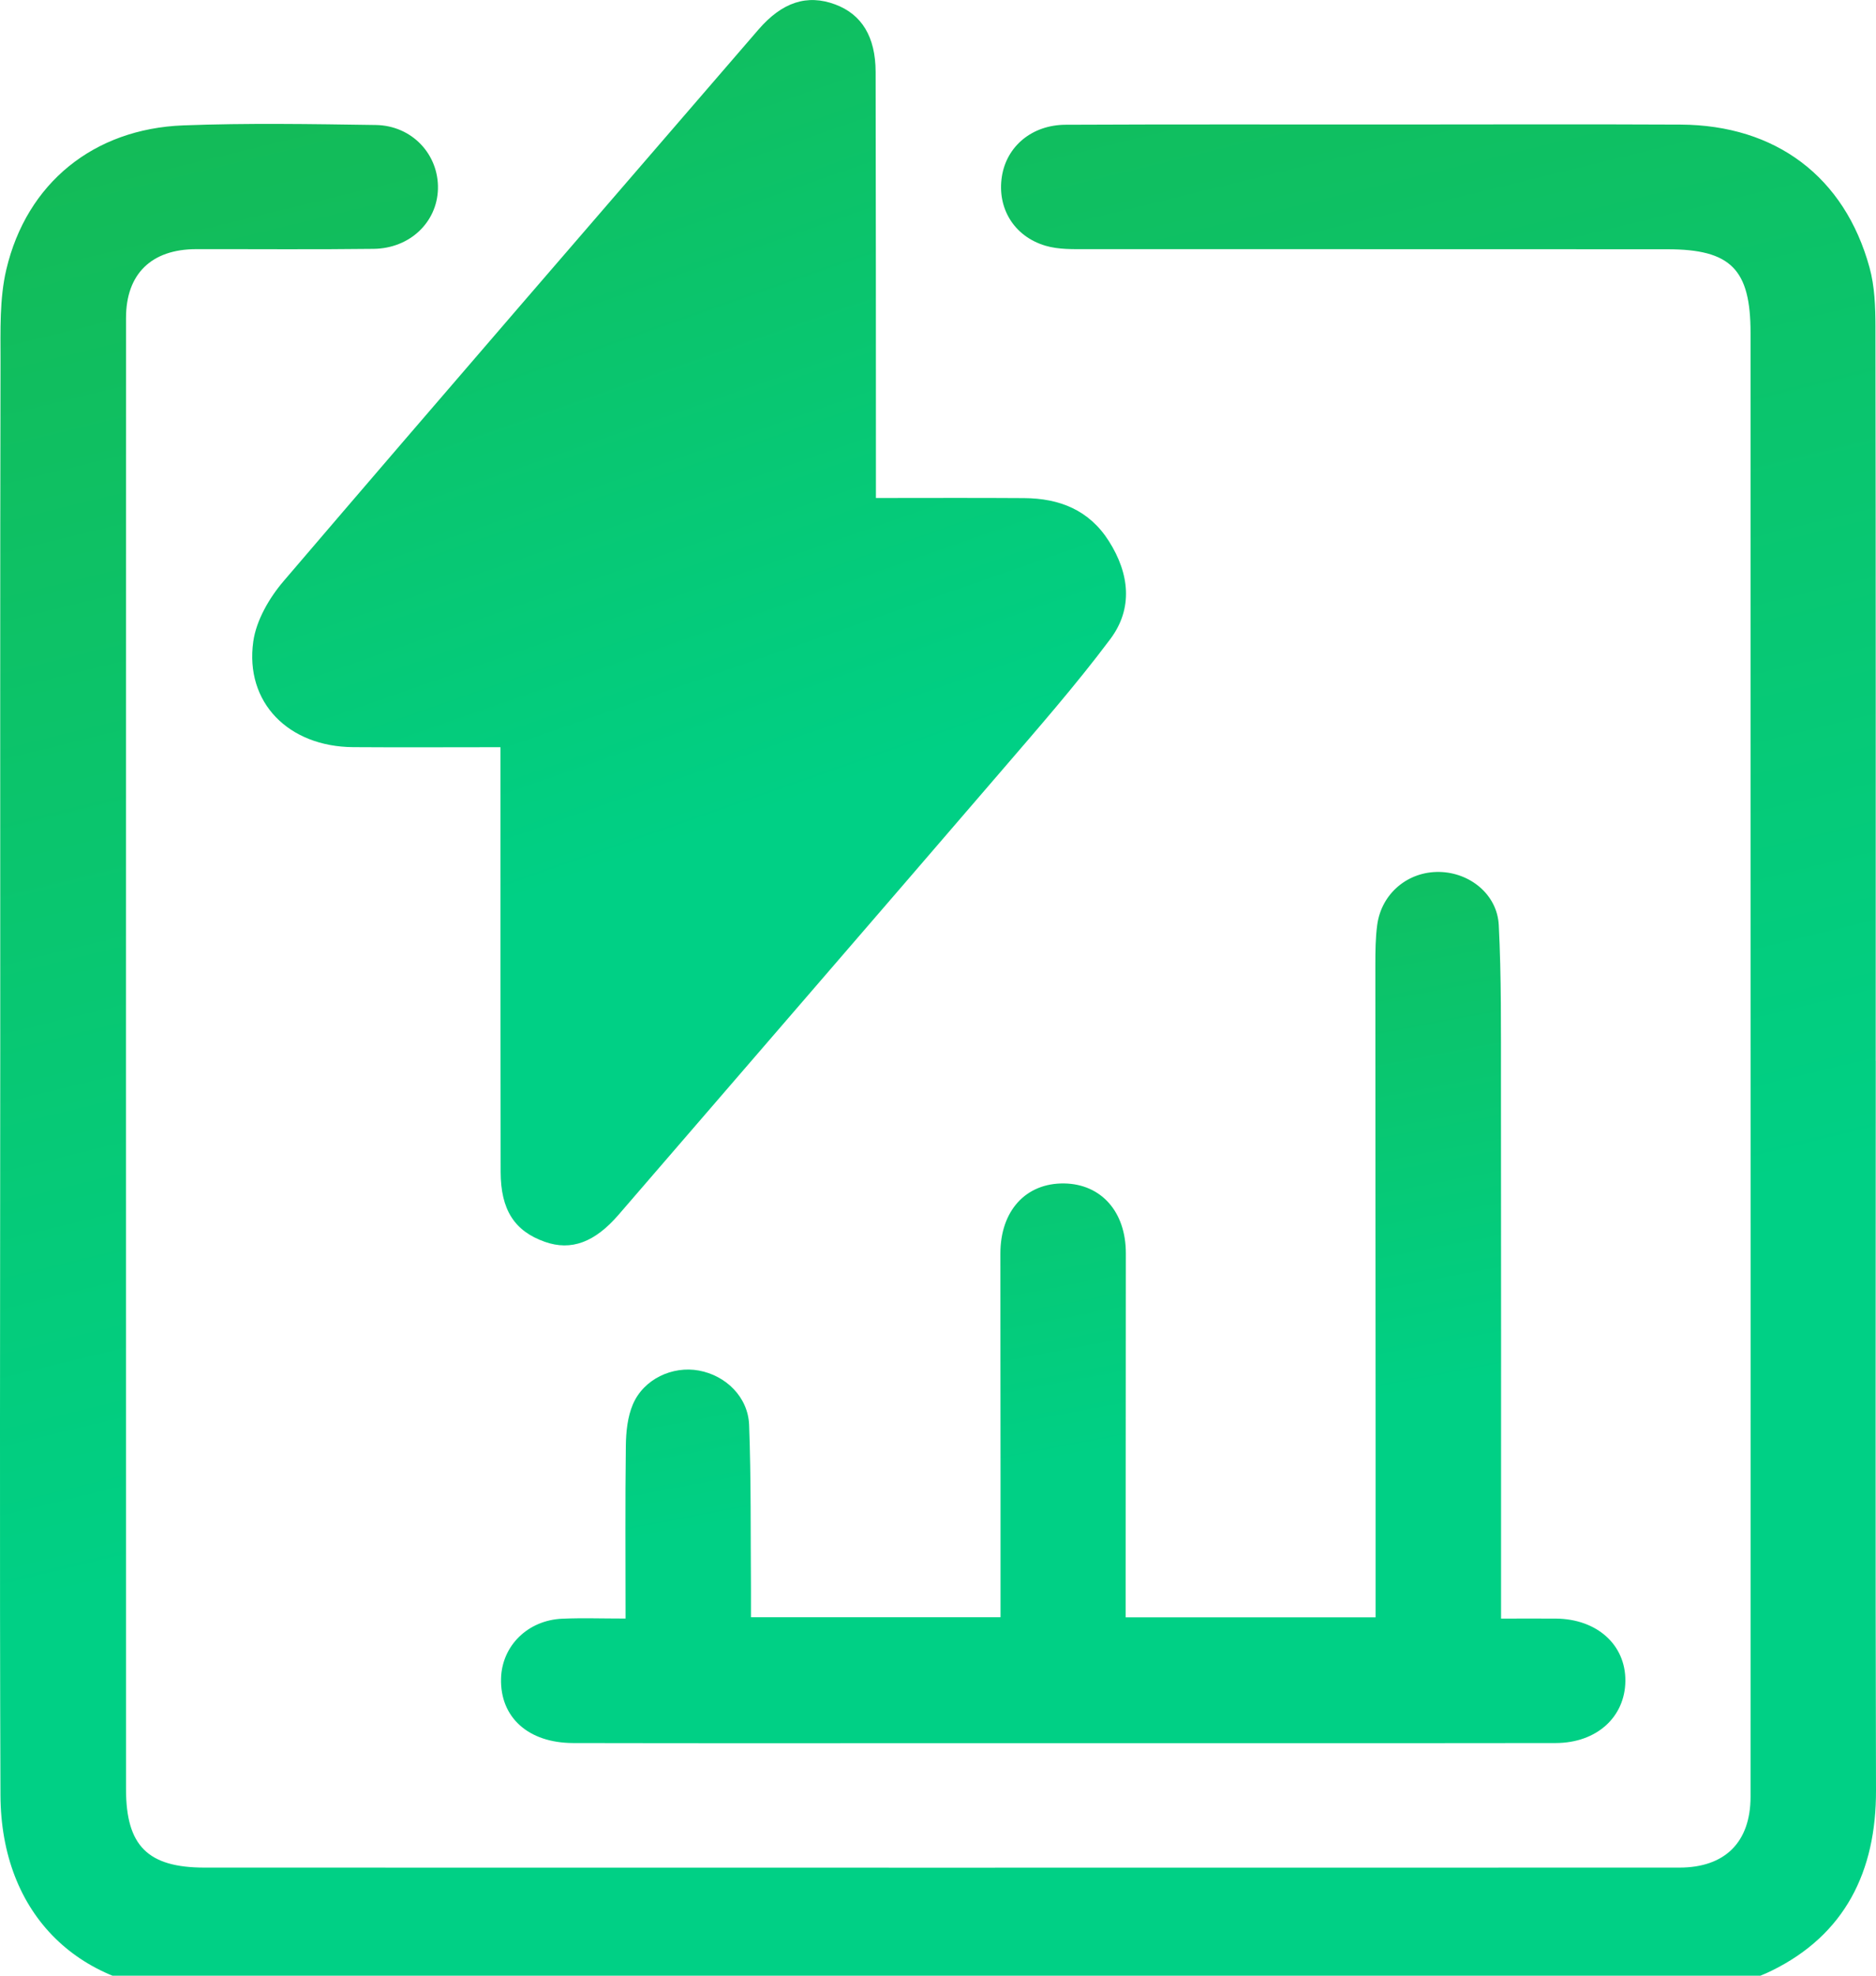
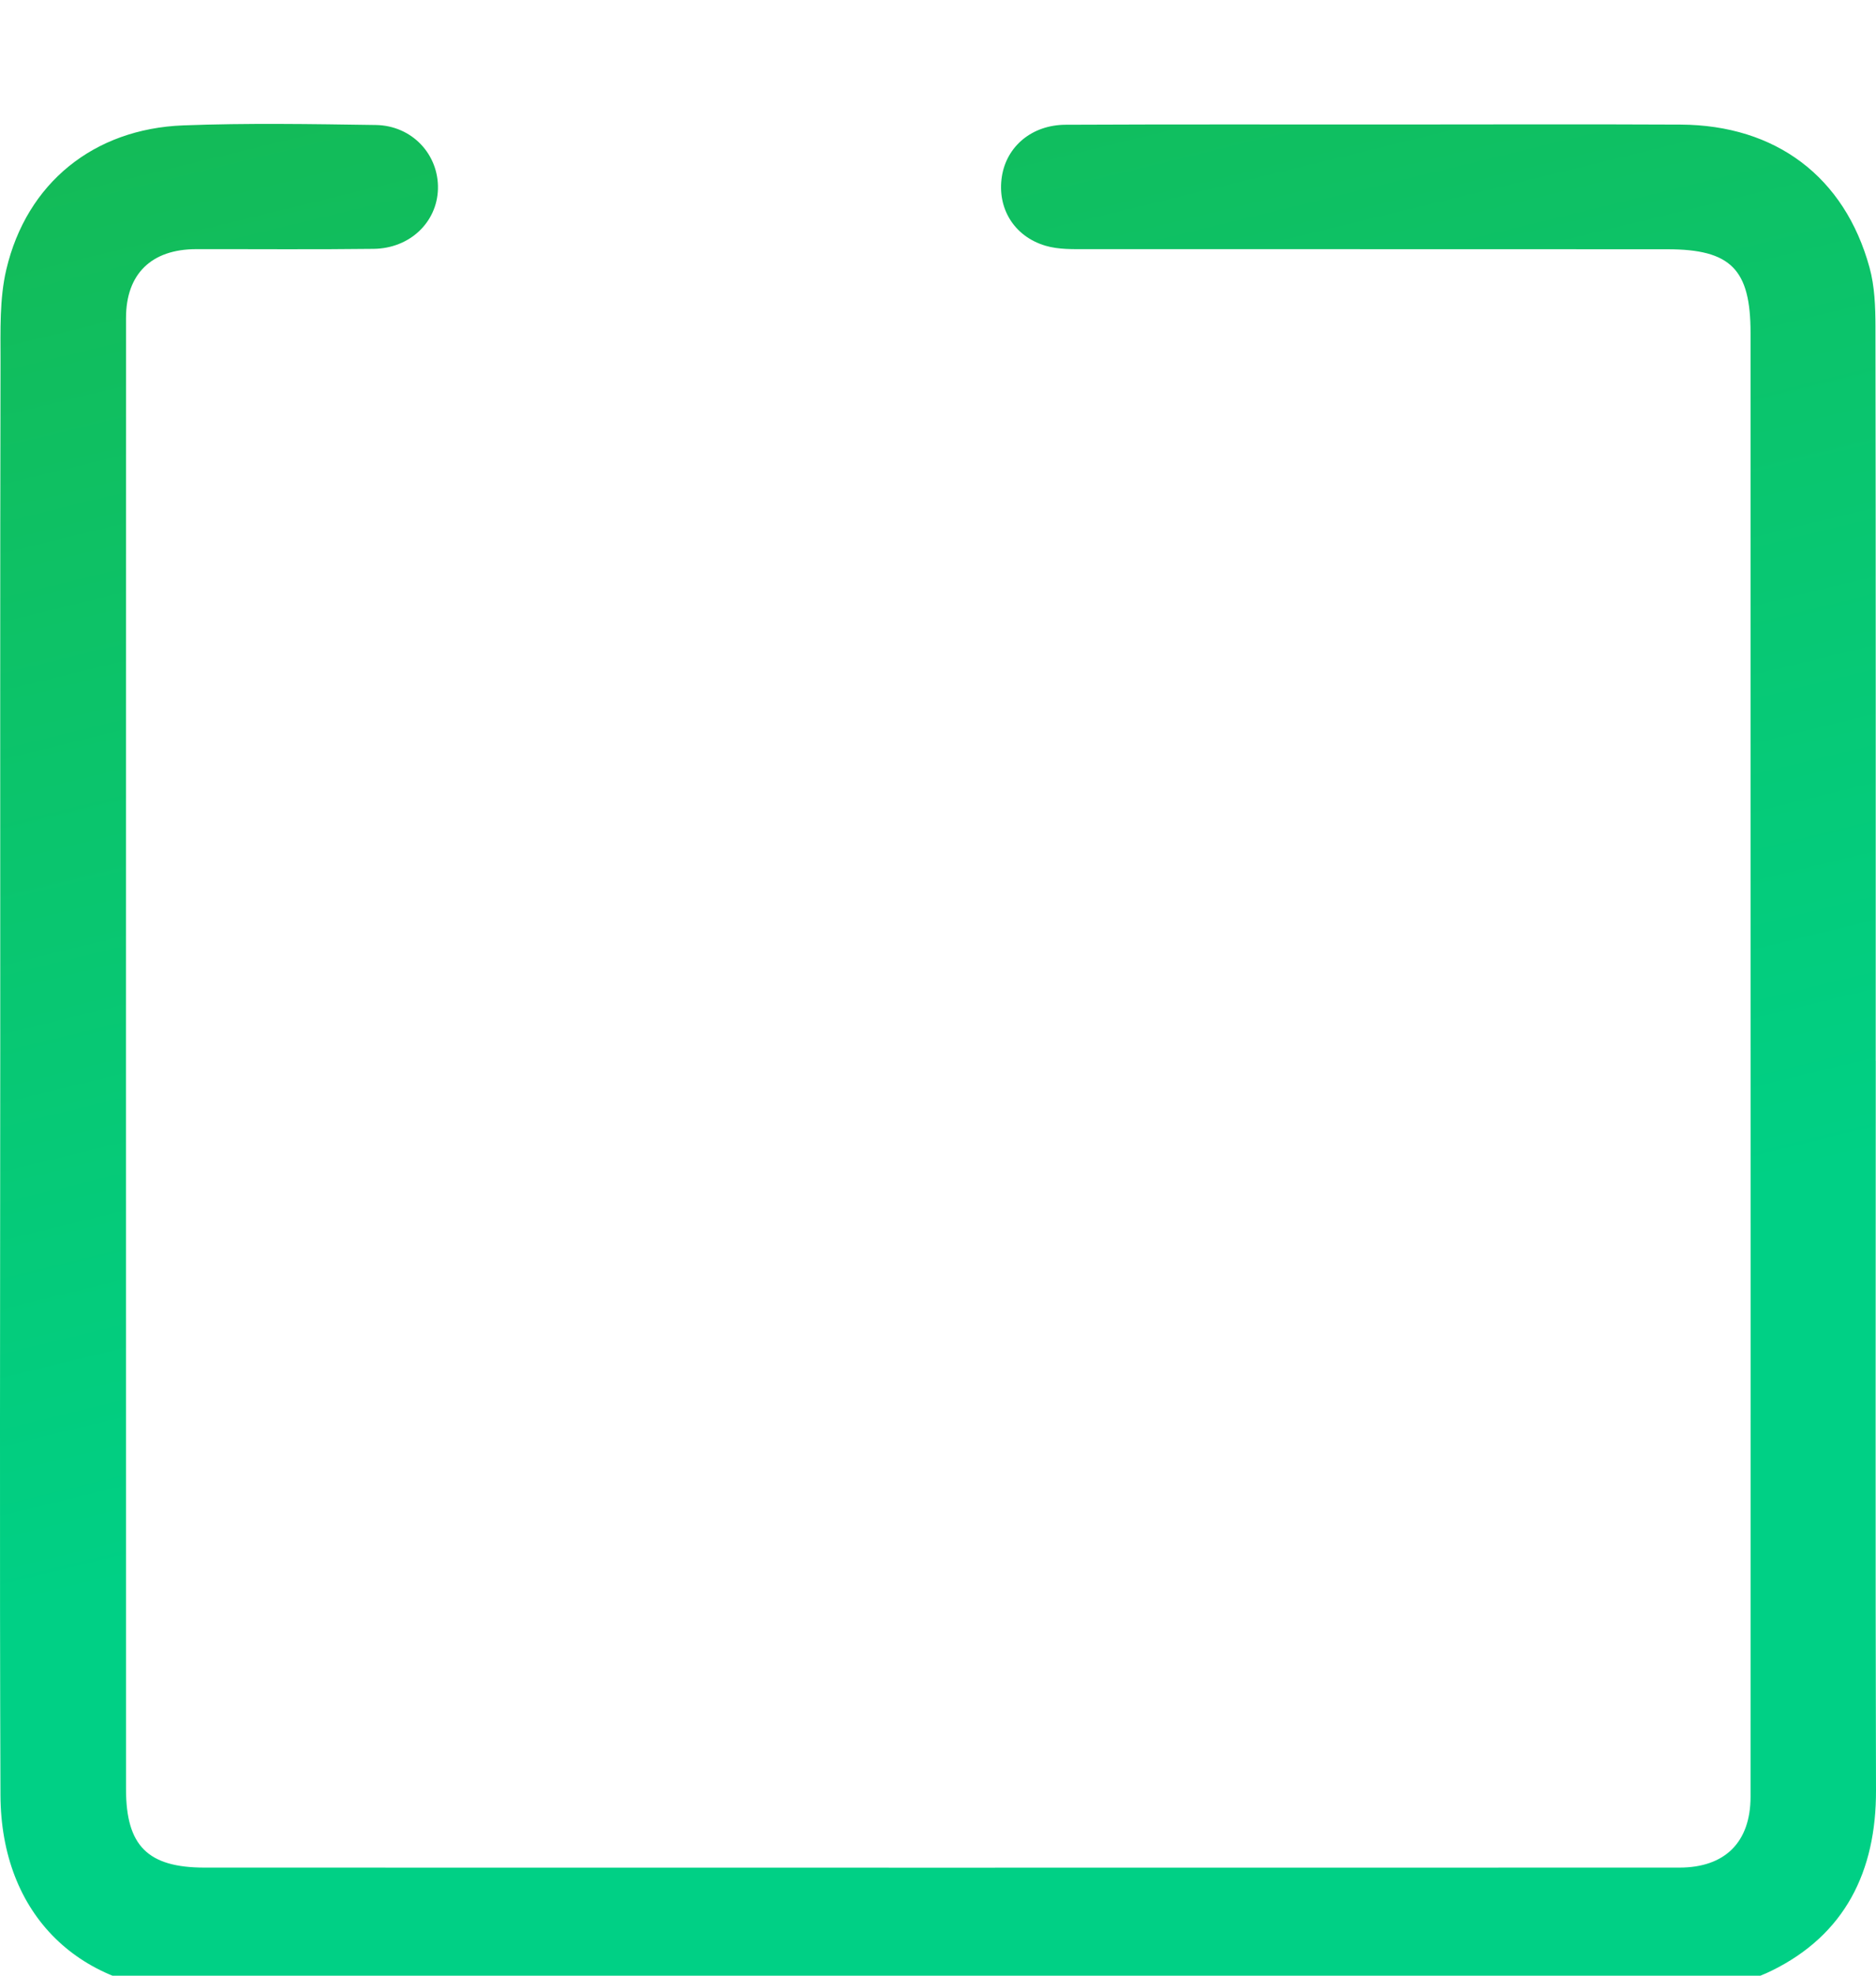
<svg xmlns="http://www.w3.org/2000/svg" width="114" height="120" viewBox="0 0 114 120" fill="none">
  <g clip-path="url(#clip0_495_31064)">
    <path d="M113.985 64.431C113.985 79.201 113.958 93.968 114 108.738C114.016 113.662 112.117 117.512 107.656 119.699C105.915 120.552 103.772 120.936 101.813 120.943C71.937 121.018 42.058 121.003 12.182 120.988C4.847 120.985 0.055 116.312 0.028 109.025C-0.027 93.904 0.013 78.783 0.016 63.662C0.016 49.752 0.003 35.84 0.031 21.93C0.034 20.072 -0.036 18.155 0.383 16.373C1.62 11.122 5.692 7.825 11.131 7.616C15.023 7.468 18.928 7.535 22.827 7.592C25.042 7.622 26.67 9.386 26.613 11.485C26.555 13.5 24.908 15.088 22.705 15.115C19.11 15.16 15.516 15.127 11.921 15.133C9.207 15.136 7.658 16.633 7.658 19.31C7.652 49.098 7.652 78.886 7.658 108.677C7.658 112.116 8.986 113.432 12.422 113.435C42.298 113.441 72.174 113.441 102.05 113.435C104.812 113.435 106.374 111.905 106.377 109.134C106.386 89.778 106.38 70.423 106.377 51.067C106.377 40.786 106.38 30.502 106.377 20.221C106.377 16.358 105.185 15.142 101.32 15.139C89.573 15.13 77.826 15.139 66.075 15.133C65.222 15.133 64.325 15.163 63.526 14.924C61.602 14.35 60.584 12.625 60.882 10.72C61.168 8.89 62.702 7.586 64.757 7.577C71.29 7.547 77.82 7.562 84.353 7.562C90.278 7.562 96.2 7.538 102.126 7.568C107.911 7.598 112.089 10.735 113.605 16.243C113.921 17.386 113.964 18.63 113.967 19.827C113.991 34.697 113.982 49.567 113.982 64.437L113.985 64.431Z" fill="url(#paint0_linear_495_31064)" />
-     <path d="M30.411 45.384C27.311 45.384 24.385 45.402 21.462 45.381C17.533 45.354 14.871 42.674 15.391 38.965C15.573 37.671 16.366 36.309 17.244 35.284C26.816 24.09 36.458 12.955 46.081 1.806C47.527 0.13 49.041 -0.366 50.751 0.269C52.356 0.865 53.203 2.22 53.21 4.368C53.228 12.381 53.225 20.393 53.228 28.406C53.228 28.956 53.228 29.507 53.228 30.248C56.291 30.248 59.263 30.233 62.234 30.254C64.383 30.269 66.184 30.974 67.388 32.873C68.64 34.852 68.865 36.954 67.47 38.817C65.358 41.636 63.024 44.295 60.724 46.972C53.027 55.919 45.3 64.842 37.591 73.78C36.151 75.45 34.72 75.995 33.106 75.426C31.268 74.776 30.429 73.493 30.423 71.176C30.408 63.266 30.411 55.353 30.411 47.441C30.411 46.839 30.411 46.237 30.411 45.39V45.384Z" fill="url(#paint1_linear_495_31064)" />
-     <path d="M38.013 98.311C38.013 94.642 37.986 91.218 38.031 87.794C38.043 86.956 38.135 86.058 38.457 85.302C39.113 83.762 40.863 82.948 42.471 83.245C44.108 83.547 45.458 84.851 45.522 86.548C45.646 89.869 45.607 93.199 45.634 96.524C45.637 97.062 45.634 97.603 45.634 98.227H60.8C60.8 95.359 60.8 92.552 60.8 89.745C60.8 85.208 60.788 80.674 60.791 76.137C60.791 73.535 62.34 71.847 64.668 71.881C66.916 71.917 68.415 73.596 68.415 76.118C68.415 82.773 68.408 89.424 68.405 96.079C68.405 96.772 68.405 97.461 68.405 98.233H83.592C83.592 94.694 83.592 91.233 83.592 87.773C83.586 78.045 83.577 68.318 83.577 58.59C83.577 57.785 83.583 56.972 83.69 56.176C83.951 54.261 85.561 52.922 87.473 52.961C89.317 52.997 90.979 54.322 91.076 56.182C91.238 59.349 91.207 62.528 91.21 65.701C91.222 75.982 91.216 86.267 91.216 96.548C91.216 97.05 91.216 97.549 91.216 98.311C92.389 98.311 93.477 98.302 94.562 98.311C97.05 98.338 98.788 99.905 98.77 102.095C98.752 104.288 97.029 105.867 94.531 105.87C83.088 105.885 71.644 105.876 60.198 105.876C51.742 105.876 43.285 105.888 34.829 105.87C32.094 105.864 30.386 104.303 30.447 101.953C30.498 99.966 32.069 98.405 34.175 98.317C35.379 98.266 36.585 98.308 38.013 98.308V98.311Z" fill="url(#paint2_linear_495_31064)" />
  </g>
  <defs>
    <linearGradient id="paint0_linear_495_31064" x1="-0.001" y1="6.518" x2="21.177" y2="93.156" gradientUnits="userSpaceOnUse">
      <stop stop-color="#14BA56" />
      <stop offset="1" stop-color="#00D085" />
    </linearGradient>
    <linearGradient id="paint1_linear_495_31064" x1="15.326" y1="-0.669" x2="34.402" y2="53.86" gradientUnits="userSpaceOnUse">
      <stop stop-color="#14BA56" />
      <stop offset="1" stop-color="#00D085" />
    </linearGradient>
    <linearGradient id="paint2_linear_495_31064" x1="30.445" y1="52.49" x2="38.306" y2="93.814" gradientUnits="userSpaceOnUse">
      <stop stop-color="#14BA56" />
      <stop offset="1" stop-color="#00D085" />
    </linearGradient>
    <clipPath id="clip0_495_31064">
      <rect width="114" height="121" fill="white" />
    </clipPath>
  </defs>
</svg>